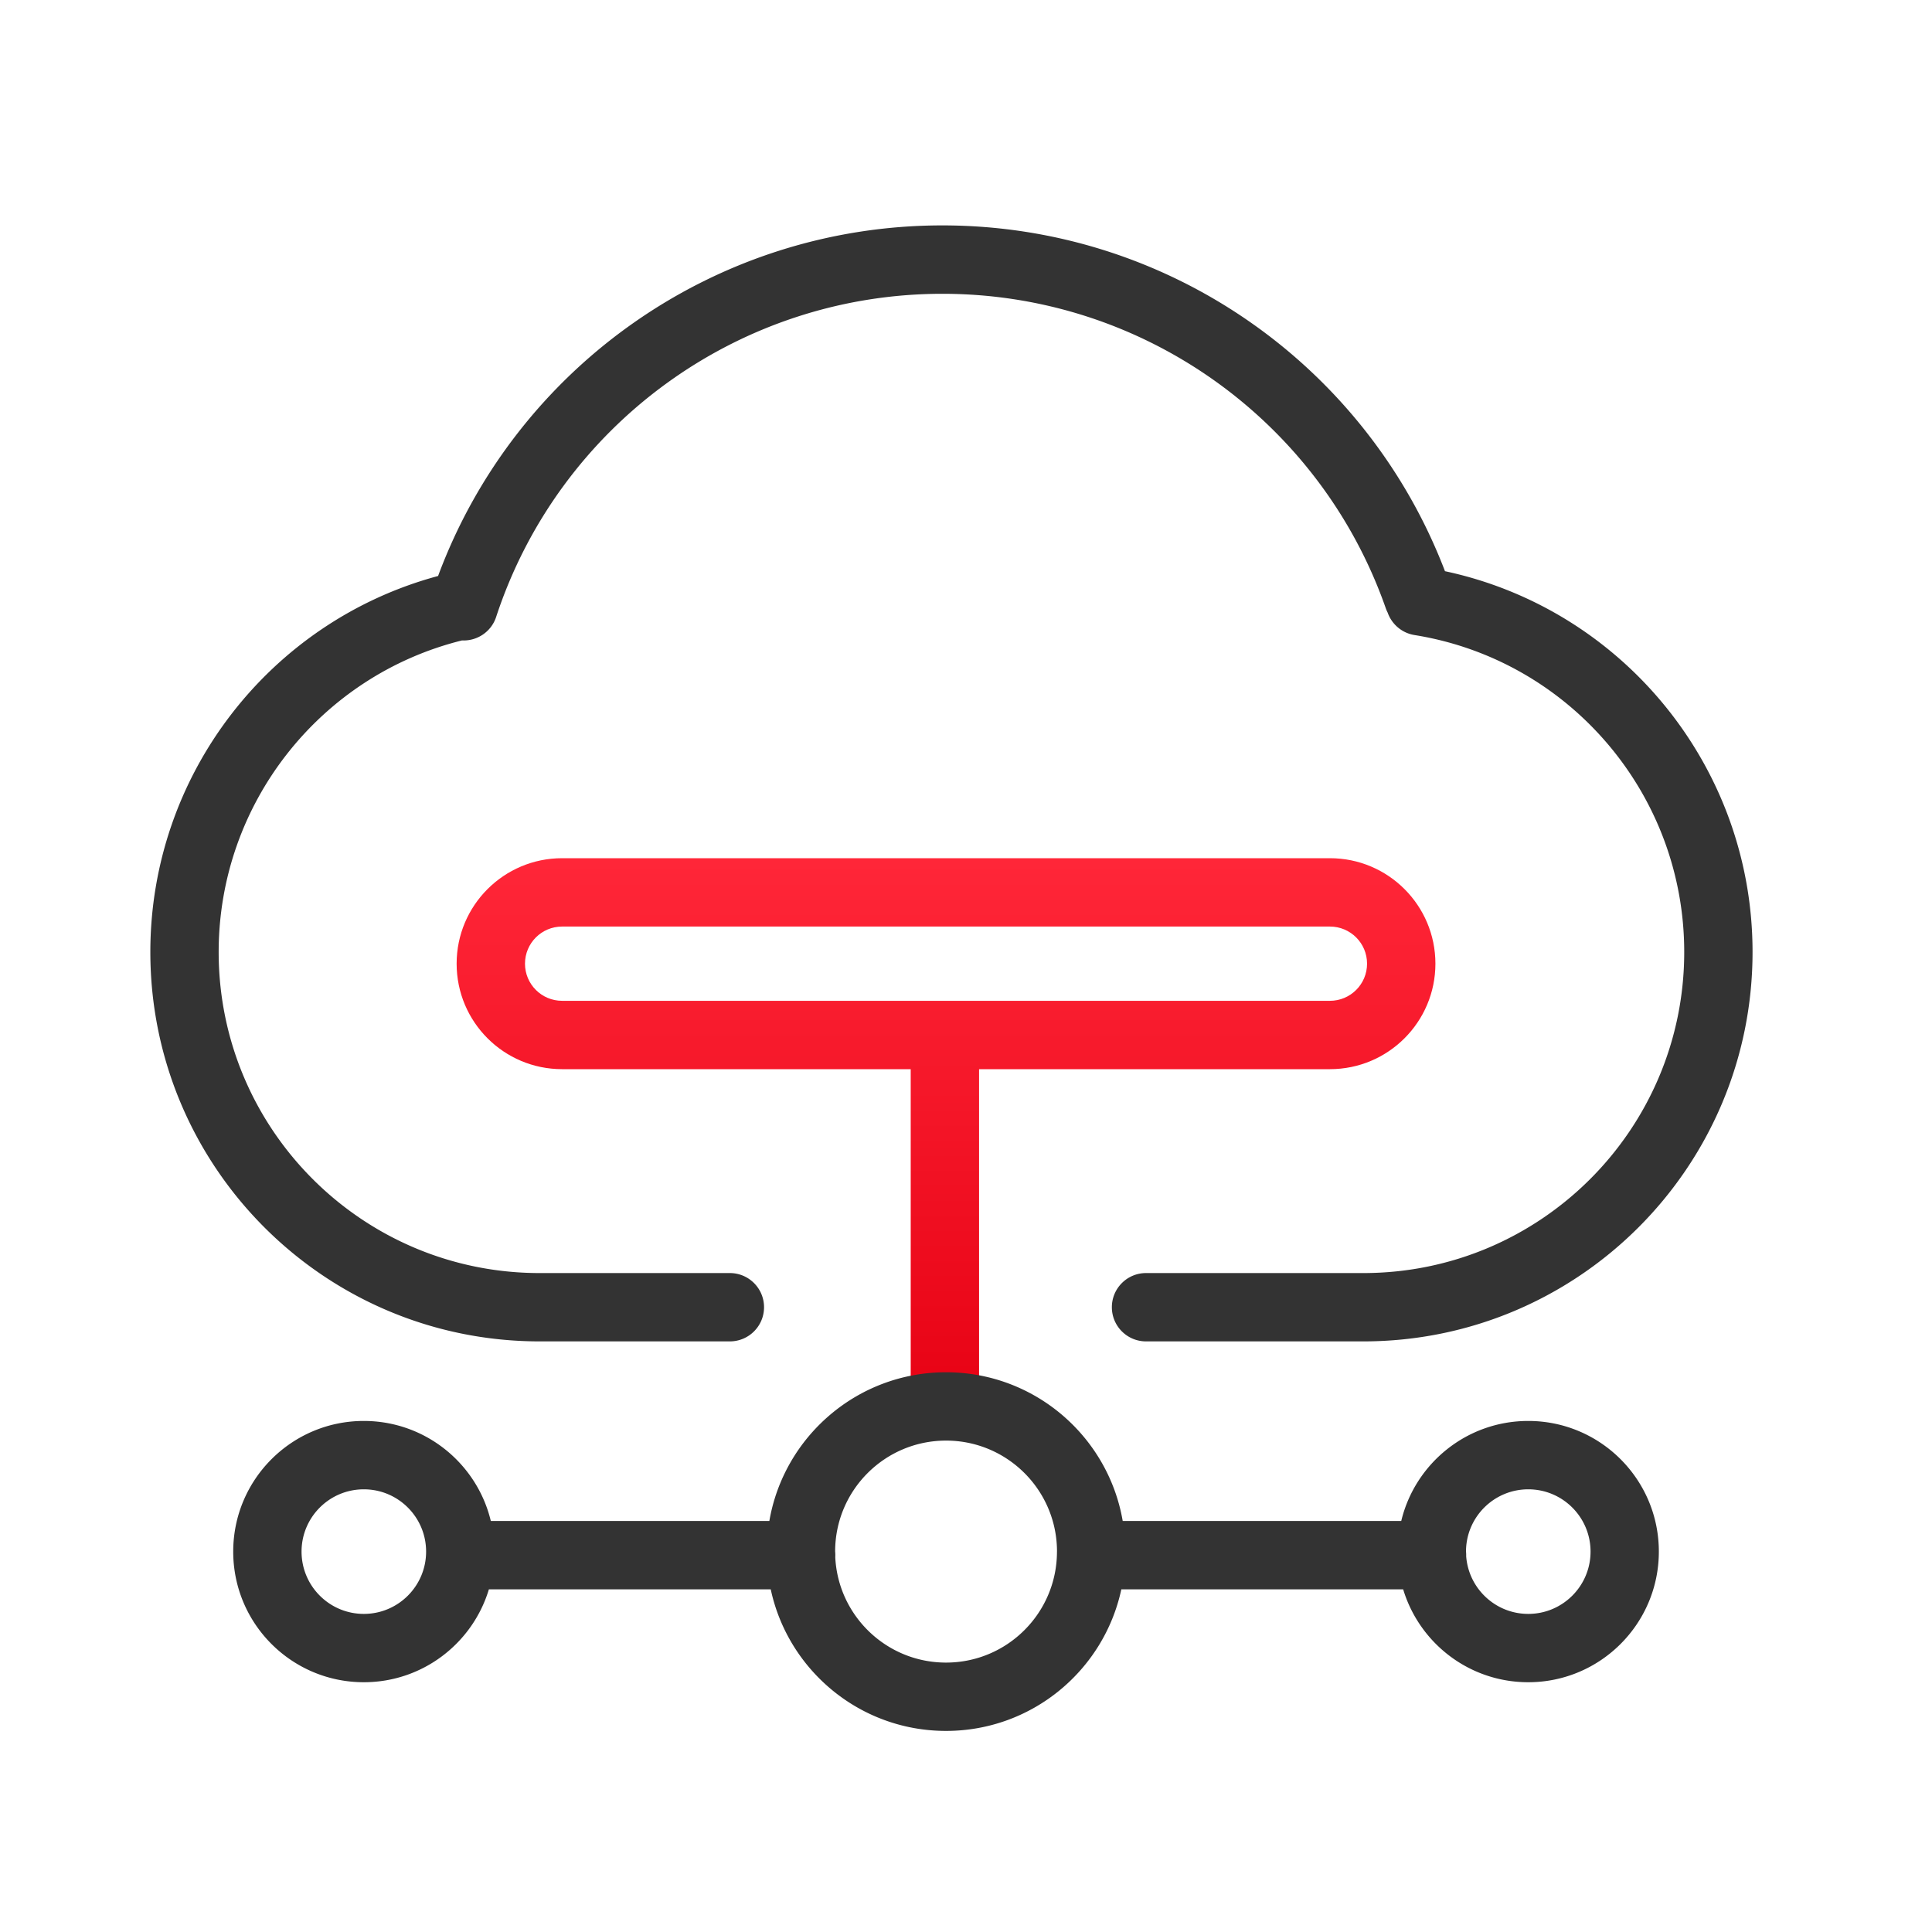
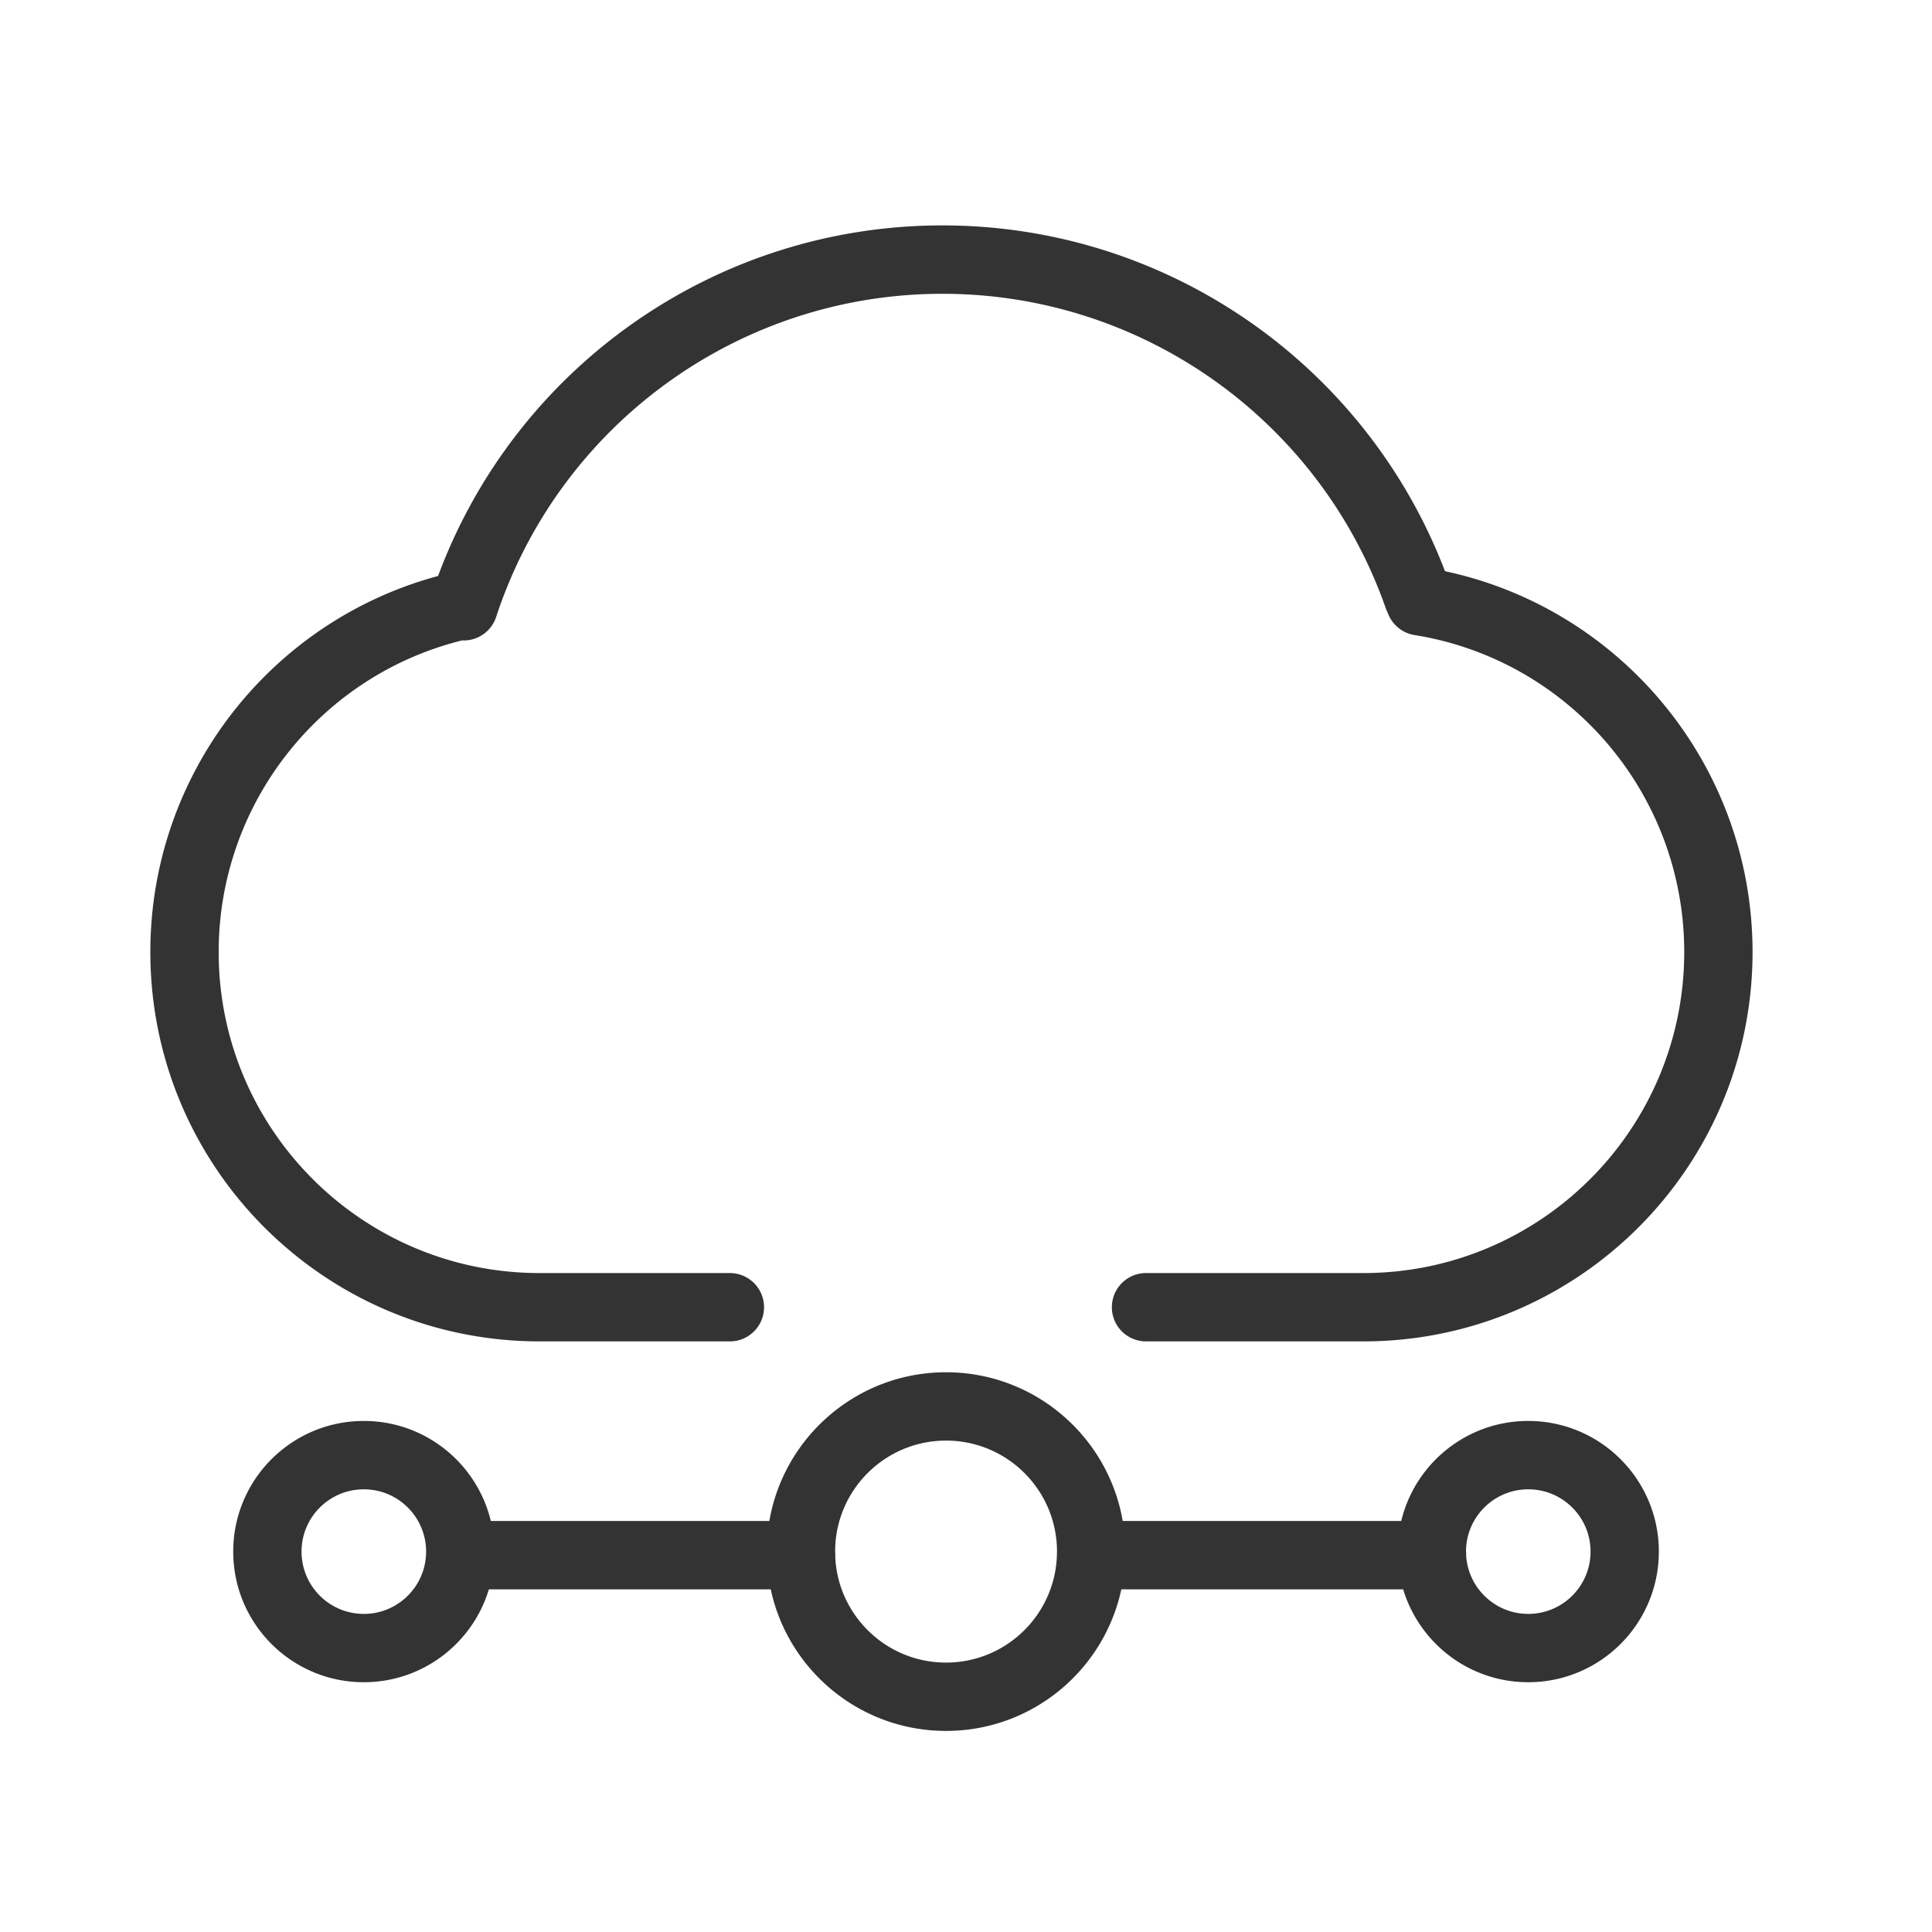
<svg xmlns="http://www.w3.org/2000/svg" width="60" height="60" viewBox="0 0 60 60" fill="none">
-   <path fill-rule="evenodd" clip-rule="evenodd" d="M41.302 26.652H17.457c-1.809 0-3.276 1.467-3.276 3.276 0 1.809 1.466 3.276 3.276 3.276h10.826v10.275c0 .586.475 1.061 1.062 1.061.586 0 1.061-.475 1.061-1.061V33.204h10.896c1.809 0 3.276-1.467 3.276-3.276 0-1.809-1.467-3.276-3.276-3.276Zm-24.998 3.276c0-.637.516-1.153 1.153-1.153h23.845c.637 0 1.153.516 1.153 1.153s-.516 1.153-1.153 1.153H17.457c-.637 0-1.153-.516-1.153-1.153Z" fill="url(#paint0_linear_717_16958)" />
  <path fill-rule="evenodd" clip-rule="evenodd" d="M29.267 7c6.993 0 13.16 4.337 15.608 10.739 5.514 1.177 9.552 6.075 9.552 11.826 0 6.679-5.413 12.093-12.089 12.093h-6.747c-.586 0-1.061-.475-1.061-1.061 0-.586.475-1.061 1.061-1.061h6.747c5.504 0 9.967-4.464 9.967-9.97 0-4.914-3.578-9.075-8.376-9.844-.398-.064-.709-.342-.834-.697a1.076 1.076 0 0 1-.06-.14c-2.033-5.8-7.523-9.761-13.767-9.761-6.349 0-11.911 4.096-13.86 10.036-.152.464-.594.752-1.06.729-4.4 1.092-7.557 5.065-7.557 9.677 0 5.507 4.463 9.97 9.967 9.97h5.908c.586 0 1.062.475 1.062 1.061s-.475 1.061-1.062 1.061h-5.908c-6.677 0-12.089-5.414-12.089-12.093 0-5.513 3.718-10.272 8.936-11.677C16.008 11.413 22.212 7 29.267 7Zm-5.331 42.358c.538 2.513 2.771 4.397 5.444 4.397 2.673 0 4.905-1.884 5.444-4.397h8.753c.503 1.669 2.051 2.885 3.884 2.885 2.24 0 4.056-1.817 4.056-4.057 0-2.24-1.816-4.057-4.056-4.057-1.913 0-3.517 1.325-3.944 3.107h-8.65c-.451-2.623-2.735-4.619-5.487-4.619-2.751 0-5.036 1.996-5.487 4.619h-8.65c-.427-1.782-2.031-3.107-3.944-3.107-2.24 0-4.056 1.817-4.056 4.057 0 2.241 1.816 4.057 4.056 4.057 1.833 0 3.381-1.216 3.884-2.885h8.753Zm21.597-1.022c.001-.013.001-.026.001-.039 0-.04-.002-.079-.006-.117.004-1.066.868-1.928 1.934-1.928 1.068 0 1.934.866 1.934 1.934 0 1.069-.866 1.935-1.934 1.935-1.017 0-1.851-.786-1.928-1.785Zm-12.708-.15c0 1.904-1.542 3.447-3.445 3.447-1.843 0-3.349-1.448-3.44-3.27.001-.022.002-.043.002-.066 0-.04-.002-.079-.006-.118.003-1.901 1.544-3.44 3.445-3.44 1.903 0 3.445 1.543 3.445 3.446Zm-19.592 0c0 1.069-.866 1.935-1.934 1.935s-1.934-.866-1.934-1.935.866-1.934 1.934-1.934 1.934.866 1.934 1.934Z" fill="#333" />
  <defs>
    <linearGradient id="paint0_linear_717_16958" x1="29.38" y1="44.54" x2="29.38" y2="26.652" gradientUnits="userSpaceOnUse">
      <stop stop-color="#E60012" />
      <stop offset=".993" stop-color="#FF2638" />
    </linearGradient>
  </defs>
</svg>